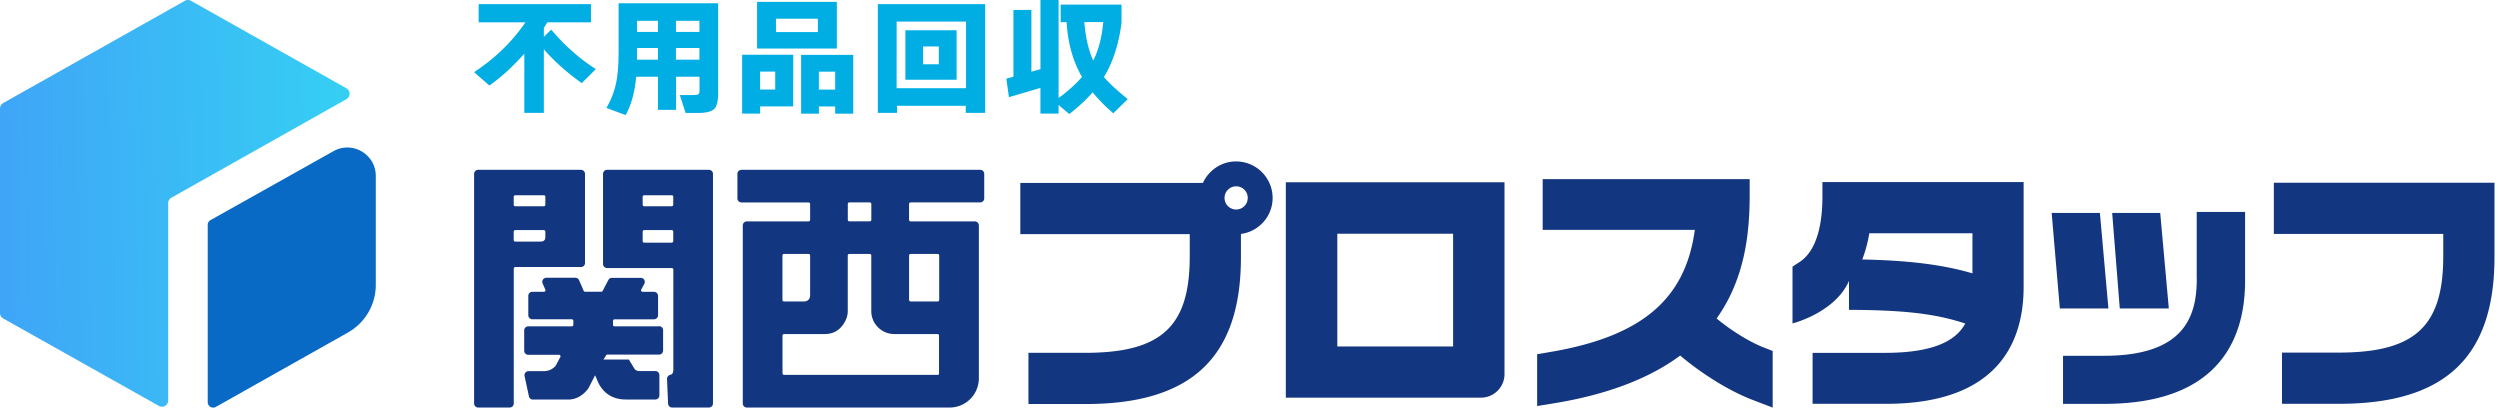
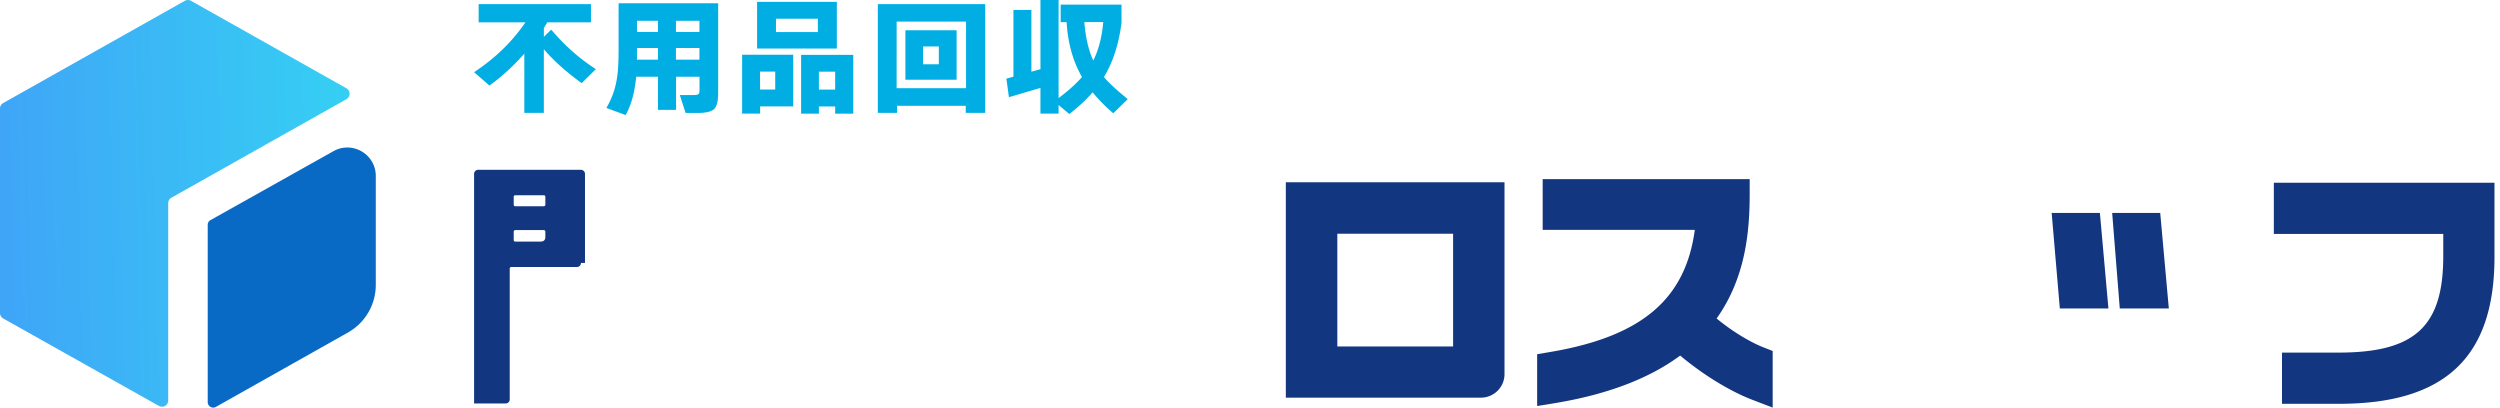
<svg xmlns="http://www.w3.org/2000/svg" width="276" height="45" viewBox="0 0 276 45" fill="none">
  <path d="M141.955 43.9h21.542a2.6 2.6 0 002.601-2.602V20.125h-24.143v23.778-.003zm5.685-18.093h12.783v12.44H147.64v-12.44zm41.875 9.353c3.21-4.507 3.65-9.647 3.65-13.726v-1.655h-22.853v5.6h16.795c-1.041 7.721-5.936 11.796-16.029 13.492l-1.377.233v5.722l1.917-.312c5.783-.95 10.442-2.712 13.874-5.26 2.493 2.094 5.444 3.913 7.962 4.882l2.249.864v-6.254l-1.048-.41c-1.311-.515-3.331-1.672-5.138-3.174l-.002-.002zm61.516-14.988v5.653h18.704v2.47c0 7.746-3.129 10.632-11.556 10.632h-6.247v5.653h6.303c11.704 0 17.156-5.15 17.156-16.205v-8.2h-24.357l-.003-.003zm-11.593 13.886l-.95-10.552h-5.304l.839 10.552h5.415zm-7.613-10.552h-5.321l.901 10.552h5.365l-.942-10.552h-.003z" fill="#133681" />
-   <path d="M242.525 30.732c0 3.974-1.159 8.545-10.211 8.545h-4.556v5.309h4.556c12.849 0 15.544-7.393 15.544-13.591V23.4h-5.341v7.332h.008zM136.469 17.82c-1.63 0-3.031.98-3.669 2.376h-20.157v5.653h18.704v2.47c0 7.746-3.13 10.633-11.559 10.633h-6.247v5.653h6.303c11.704 0 17.155-5.152 17.155-16.205v-2.573c1.971-.263 3.498-1.934 3.498-3.974a4.033 4.033 0 00-4.03-4.03l.002-.003zm0 5.31a1.28 1.28 0 110-2.56c.712 0 1.282.569 1.282 1.278 0 .71-.57 1.282-1.282 1.282zm64.725-1.383c0 2.536-.442 5.837-2.548 7.197l-.753.49v6.272s4.678-1.163 6.234-4.69v3.19c6.051.025 9.544.418 12.838 1.513-.931 1.703-3.118 3.235-8.864 3.235h-7.992v5.628h8.098c12.567 0 15.201-7.02 15.201-12.904v-11.58h-22.214v1.654-.005zm5.177 4.004h11.387v4.428c-3.223-.955-7.062-1.434-12.165-1.532a14.56 14.56 0 00.778-2.896zM78.263 18.748h-11.24a.448.448 0 00-.447.447v9.95c0 .244.199.447.447.447h7.14a.17.17 0 01.172.172V40.84c0 .408-.184.506-.343.543a.454.454 0 00-.352.447l.116 2.734a.448.448 0 00.447.427h4.062a.448.448 0 00.447-.447V19.195a.448.448 0 00-.447-.447h-.002zm-3.935 7.867a.17.17 0 01-.172.172h-3.034a.17.17 0 01-.172-.172v-1.04a.17.17 0 01.172-.173h3.034a.17.17 0 01.172.172v1.041zm0-4.016a.17.17 0 01-.172.172h-3.034a.17.17 0 01-.172-.172v-.873a.17.17 0 01.172-.172h3.034a.17.17 0 01.172.172v.873z" fill="#133681" />
-   <path d="M72.766 36.03h-4.917a.17.17 0 01-.172-.172v-.434a.17.17 0 01.172-.172h4.354a.448.448 0 00.447-.447v-2.14a.448.448 0 00-.447-.447h-1.259a.169.169 0 01-.147-.256l.339-.638a.445.445 0 00-.395-.65h-3.182a.44.44 0 00-.395.236l-.638 1.212a.172.172 0 01-.152.089h-1.775a.175.175 0 01-.16-.104l-.51-1.175a.45.45 0 00-.41-.268h-3.206a.452.452 0 00-.41.626l.3.682a.176.176 0 01-.012.167c-.032.052-.084.076-.148.076h-1.271a.448.448 0 00-.447.447v2.14c0 .243.199.447.447.447h4.354a.17.17 0 01.172.172v.434a.17.17 0 01-.172.172h-4.808a.448.448 0 00-.447.447v2.248c0 .243.199.447.447.447h3.392c.064 0 .115.032.147.084a.166.166 0 010 .172l-.51.952c-.351.402-.793.599-1.36.599h-1.642a.434.434 0 00-.346.167.45.45 0 00-.089.37l.486 2.249a.444.444 0 00.435.35h3.883c.85 0 1.623-.414 2.221-1.207.013-.025.032-.052.045-.076l.721-1.4.37.862c.62 1.208 1.643 1.814 3.047 1.814h3.233a.448.448 0 00.446-.446V41.41a.448.448 0 00-.446-.446h-1.692c-.326 0-.53-.096-.645-.3l-.587-.972h-2.803l.287-.459a.17.17 0 01.148-.083h5.702a.448.448 0 00.446-.447v-2.249a.448.448 0 00-.446-.446l.007.02-.002.002zm35.448-17.282H81.857a.448.448 0 00-.447.447v2.708c0 .243.199.446.447.446h7.408a.17.17 0 01.172.172v1.75a.17.17 0 01-.172.172H82.45a.448.448 0 00-.447.447v19.656c0 .243.199.447.447.447h22.391a3.229 3.229 0 003.225-3.225v-16.88a.449.449 0 00-.447-.447h-7.089a.17.17 0 01-.171-.172v-1.75a.17.17 0 01.171-.172h7.683a.449.449 0 00.447-.447v-2.707a.449.449 0 00-.447-.447v.003zm-14.617 3.768a.17.17 0 01.172-.171h2.253a.17.17 0 01.172.171v1.75a.17.17 0 01-.172.172H93.77a.17.17 0 01-.172-.171v-1.75zm-7.211 5.69a.17.17 0 01.171-.172h2.708a.17.17 0 01.172.172v4.342c0 .167-.025.395-.167.53-.116.135-.307.204-.575.204h-2.14a.17.17 0 01-.172-.172v-4.904h.003zm17.295 13.01a.17.17 0 01-.172.171h-16.95a.17.17 0 01-.17-.172v-4.163a.17.17 0 01.17-.171h4.478c.778 0 1.411-.28 1.878-.837.459-.55.677-1.112.677-1.719v-6.119a.17.17 0 01.172-.172h2.253a.17.17 0 01.172.172v6.137a2.537 2.537 0 002.536 2.535h4.772a.17.17 0 01.171.172v4.163h.013v.002zm-3.147-13.182h2.982a.17.17 0 01.172.172v4.904a.17.17 0 01-.172.172h-2.982a.17.17 0 01-.172-.172v-4.904a.17.17 0 01.172-.172z" fill="#133681" />
-   <path d="M64.583 29.03v-9.835a.448.448 0 00-.446-.447h-11.35a.448.448 0 00-.447.447v25.348c0 .243.199.447.447.447h3.488a.448.448 0 00.446-.447V29.651a.17.17 0 01.172-.171h7.248a.448.448 0 00.447-.447h-.007l.002-.003zm-4.376-2.894c0 .376-.172.536-.57.536h-2.751a.17.17 0 01-.172-.172v-.926a.17.17 0 01.172-.172h3.149a.17.17 0 01.172.172v.562zm0-3.537a.17.17 0 01-.172.172h-3.15a.17.17 0 01-.171-.172v-.873a.17.17 0 01.172-.172h3.149a.17.17 0 01.172.172v.873z" fill="#133681" />
+   <path d="M64.583 29.03v-9.835a.448.448 0 00-.446-.447h-11.35a.448.448 0 00-.447.447v25.348h3.488a.448.448 0 00.446-.447V29.651a.17.17 0 01.172-.171h7.248a.448.448 0 00.447-.447h-.007l.002-.003zm-4.376-2.894c0 .376-.172.536-.57.536h-2.751a.17.17 0 01-.172-.172v-.926a.17.17 0 01.172-.172h3.149a.17.17 0 01.172.172v.562zm0-3.537a.17.17 0 01-.172.172h-3.15a.17.17 0 01-.171-.172v-.873a.17.17 0 01.172-.172h3.149a.17.17 0 01.172.172v.873z" fill="#133681" />
  <path d="M60.922 3.37l-.076-.09-.803.787V3.08c.137-.22.267-.427.383-.618h4.816V.459H52.843v2.01h5.16c-1.409 2.08-3.272 3.898-5.542 5.418l-.123.083 1.696 1.475.069-.054c1.323-.947 2.592-2.118 3.782-3.47v6.54h2.155V5.438c1.093 1.269 2.477 2.506 4.104 3.684l.077.054 1.558-1.544-.115-.076c-1.72-1.117-3.316-2.53-4.74-4.205l-.007.015.005.005zm7.366 2.454c0 1.207-.068 2.209-.206 2.987a8.917 8.917 0 01-1.07 2.987l-.069.116 2.126.787.047-.083c.596-1.1.97-2.499 1.117-4.15h2.407v3.66h1.996v-3.66h2.592v1.406c0 .184-.015.321-.04.405-.038.137-.228.213-.564.213h-1.573l.643 1.979H77c.91 0 1.504-.138 1.819-.413.314-.282.466-.87.466-1.804V.357H68.293v5.464l-.005.003zm6.338-2.303V2.3h2.592v1.222h-2.592zm2.59 1.775v1.291h-2.592v-1.29h2.592zm-6.893-1.775V2.3h2.315v1.222h-2.315zm2.315 1.775v1.291h-2.315v-1.29h2.315zm9.284 7.246h1.996v-.795h3.652V6.045h-5.64v6.497h-.008zm3.662-4.639v1.978H83.91V7.903h1.674zM92.387.207h-8.805v5.152h8.805V.207zM85.668 3.54V2.065h4.625V3.54h-4.625zm2.775 9.01h1.964v-.795h1.797v.795h1.995V6.06h-5.756v6.49zm3.76-4.639V9.89h-1.796V7.91h1.797zM105.61 3.34h-5.655v5.464h5.655V3.34zm-3.706 3.753V5.129h1.743v1.964h-1.743z" fill="#00AEE4" />
  <path d="M96.902 12.457h2.133v-.78h7.583v.78h2.147V.459H96.912v11.99l-.007.008h-.003zm9.752-10.071v7.351h-7.665V2.386h7.665zm17.758 8.476c-1.131-.911-1.988-1.704-2.538-2.362.994-1.62 1.642-3.63 1.942-5.991V.506h-6.718V2.44h.657c.131 2.3.702 4.342 1.697 6.06-.651.749-1.515 1.53-2.583 2.325V0h-2.003v7.636l-1.001.282V1.1h-1.981v7.368l-.78.214.282 2.047 3.478-1.024v2.835h2.003v-.947l1.185.994.069-.054c.97-.756 1.819-1.544 2.506-2.34a18.194 18.194 0 002.202 2.247l.076.069 1.598-1.566-.098-.076.007-.008v.003zm-2.614-8.425c-.145 1.667-.52 3.096-1.1 4.242-.52-1.107-.849-2.538-.986-4.242h2.086z" fill="#00AEE4" />
  <path d="M23.24 24.297a.604.604 0 00-.308.526v19.572c0 .46.497.753.9.526l14.582-8.212a6.033 6.033 0 003.073-5.258V19.428c0-2.397-2.58-3.91-4.673-2.738L23.238 24.3l.003-.003z" fill="#086AC5" />
  <path d="M38.245 9.747a.69.69 0 010 1.204L18.922 21.826a.69.69 0 00-.352.6v21.786a.69.69 0 01-1.028.6L.352 35.158a.69.69 0 01-.352-.6v-22.58a.69.69 0 01.352-.601L20.407.089a.688.688 0 01.676 0l17.16 9.655.002.003z" fill="url(#paint0_linear_5394_111283)" />
  <defs>
    <linearGradient id="paint0_linear_5394_111283" x1=".847" y1="22.914" x2="39.662" y2="21.944" gradientUnits="userSpaceOnUse">
      <stop stop-color="#3FA6F7" />
      <stop offset="1" stop-color="#35D0F3" />
    </linearGradient>
  </defs>
</svg>